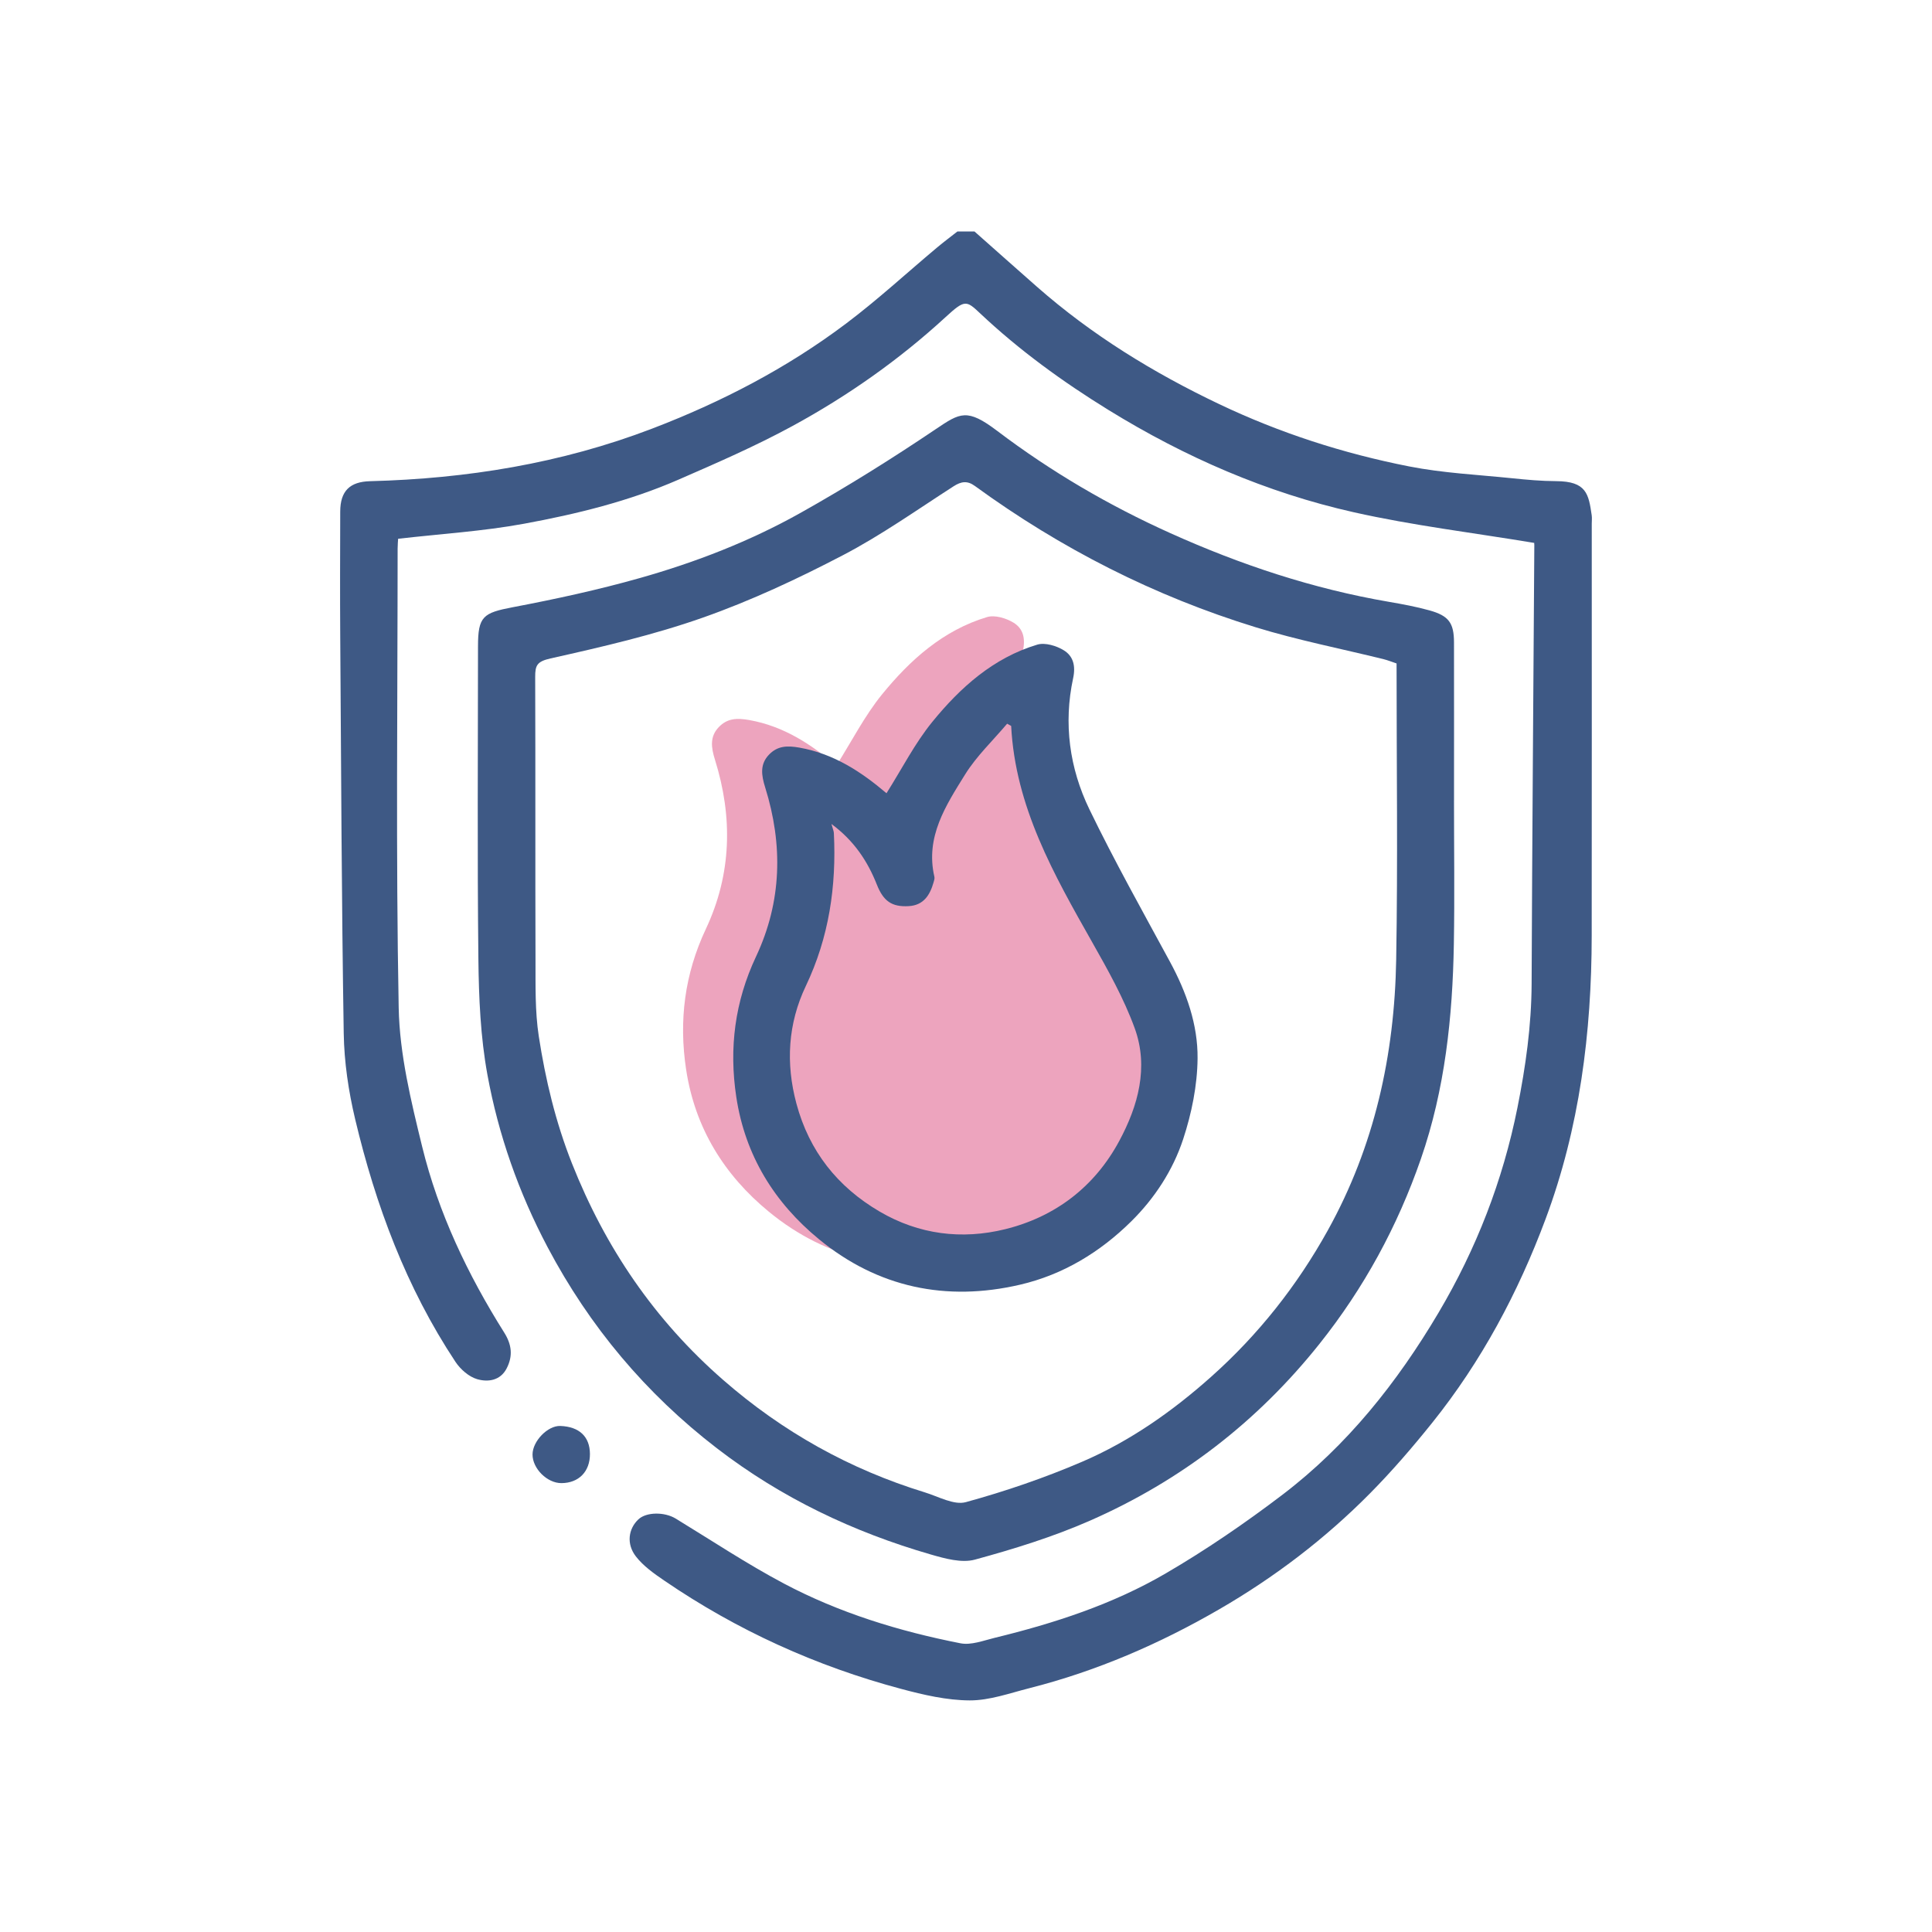
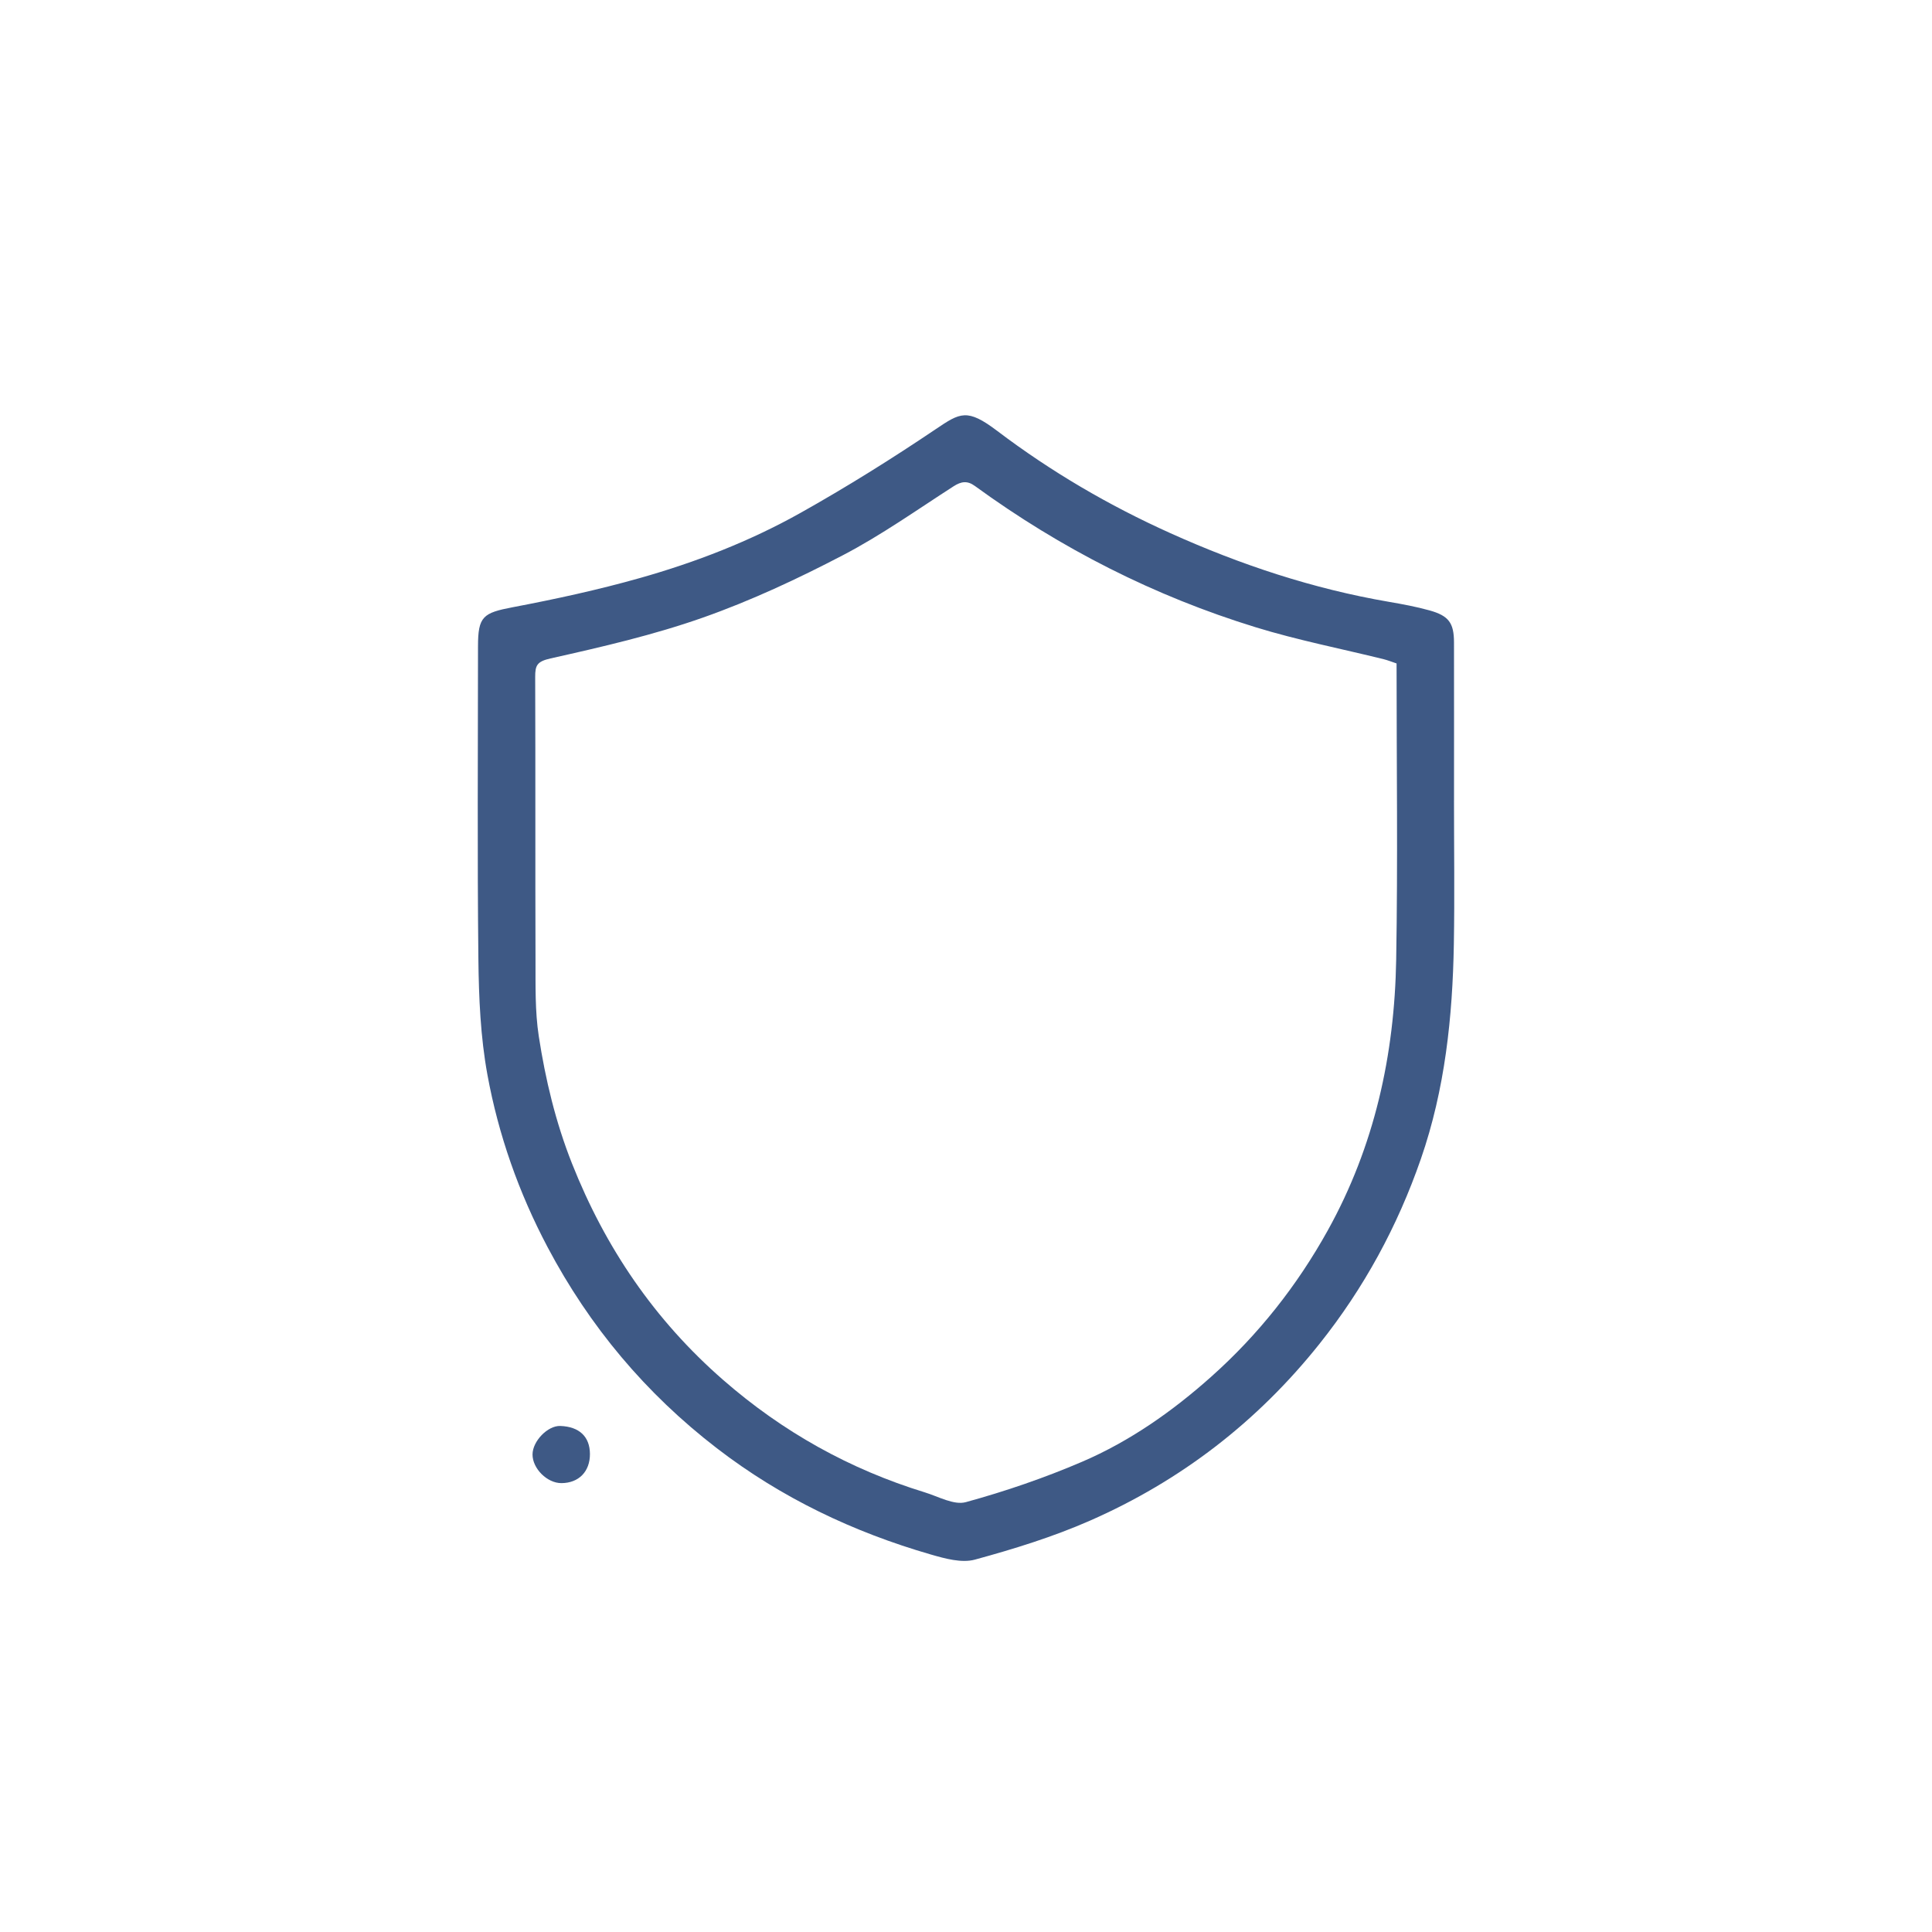
<svg xmlns="http://www.w3.org/2000/svg" id="Layer_1" data-name="Layer 1" viewBox="0 0 800 800">
  <defs>
    <style>
      .cls-1 {
        fill: #3e5985;
      }

      .cls-2 {
        fill: #e3749b;
        opacity: .65;
      }
    </style>
  </defs>
-   <path class="cls-2" d="m346.3,317.04c6.43-10.18,11.71-20.62,18.92-29.49,11.62-14.28,25.32-26.58,43.51-32.04,3.21-.96,7.93.46,10.99,2.35,3.83,2.36,4.99,6.31,3.86,11.56-4.04,18.76-1.51,37.24,6.74,54.29,10.37,21.42,22.03,42.22,33.38,63.16,6.79,12.54,11.55,25.95,11.41,39.99-.11,11.19-2.46,22.75-5.97,33.43-4.24,12.86-11.78,24.43-21.5,34.04-12.93,12.77-28.26,22.08-46.02,26.21-30.61,7.13-58.95,1.18-83.26-18.8-18.43-15.14-30.57-34.61-34.25-58.86-3.08-20.31-.61-39.54,8.16-58.19,10.71-22.76,11.22-46.32,3.78-70.11-1.56-4.98-2.25-9.55,1.63-13.55,3.48-3.59,7.43-3.79,12.59-2.87,14.27,2.54,25.59,10.02,36.04,18.89Z" />
  <g>
-     <path class="cls-1" d="m403.56,95.89c8.6,7.61,17.17,15.25,25.79,22.83,22.74,19.99,48.23,35.64,75.52,48.63,25.14,11.97,51.43,20.43,78.61,25.78,14.03,2.76,28.47,3.44,42.74,4.91,6.03.62,12.09,1.17,18.14,1.19,12.61.05,13.45,5.38,14.73,14.12.17,1.16.02,2.37.02,3.56,0,56.86.05,113.71-.02,170.57-.04,40.13-5.01,79.53-19.11,117.32-11.36,30.45-26.55,58.93-46.95,84.36-8.08,10.07-16.55,19.91-25.62,29.09-18.62,18.85-39.61,34.84-62.53,48.11-24.74,14.33-50.84,25.63-78.64,32.68-8.17,2.07-16.48,5.09-24.71,5.06-9.48-.04-19.14-2.29-28.4-4.77-35.19-9.4-67.98-24.27-98.08-44.85-4.24-2.89-8.65-6.01-11.74-9.99-4.06-5.24-3.08-11.49,1.04-15.36,3.29-3.09,10.82-3.14,15.44-.32,14.85,9.05,29.39,18.72,44.73,26.86,22.97,12.18,47.73,19.78,73.18,24.78,4.41.87,9.5-1.12,14.17-2.26,24.71-6.02,48.89-13.87,70.87-26.7,16.72-9.76,32.83-20.79,48.25-32.52,26.86-20.43,47.59-46.55,64.68-75.42,15.62-26.38,26.63-54.67,32.67-84.89,3.4-17,5.8-33.98,5.87-51.35.24-60.53.73-121.07,1.12-181.6,0-.75-.14-1.51-.08-.91-25.3-4.21-50.25-7.2-74.65-12.68-36.19-8.13-69.96-22.85-101.57-42.34-18.98-11.7-36.97-24.75-53.24-40.08-5.64-5.32-6.3-5.7-14.16,1.53-19.31,17.75-40.6,32.72-63.52,45.19-15.26,8.3-31.28,15.27-47.23,22.22-20.45,8.91-42.11,14.22-63.92,18.23-16.96,3.12-34.3,4.18-52.1,6.22-.04.66-.21,2.36-.21,4.06-.01,63.39-.76,126.8.44,190.17.37,19.22,5.1,38.6,9.71,57.44,6.73,27.54,18.89,53.02,33.97,77.01,3.16,5.02,3.66,9.7,1.05,14.81-2.64,5.17-7.81,5.77-12.19,4.52-3.45-.99-6.98-4.09-9.04-7.2-20.37-30.75-33.04-64.81-41.52-100.44-2.76-11.59-4.55-23.67-4.74-35.56-.88-54.97-1.08-109.95-1.45-164.93-.12-17.04-.04-34.07,0-51.11.02-8.59,4-12.4,12.4-12.61,40.04-1.04,79.11-7.36,116.68-21.74,28.73-10.99,55.85-25.05,80.42-43.56,13.05-9.83,25.11-20.96,37.64-31.46,2.73-2.29,5.6-4.42,8.41-6.63,2.38,0,4.75,0,7.13,0Z" />
    <path class="cls-1" d="m602.07,331.41c0,19.81.28,39.62-.06,59.43-.52,30.27-3.66,60.21-13.65,89.03-9.67,27.9-23.55,53.46-42.02,76.63-25.68,32.21-57.38,56.63-94.91,73.13-15.33,6.74-31.54,11.75-47.72,16.17-5.49,1.5-12.36-.41-18.22-2.1-32.18-9.3-61.96-23.46-88.66-44.02-29.45-22.67-52.69-50.38-70.05-83.19-11.96-22.6-20.39-46.53-24.96-71.52-2.86-15.63-3.55-31.81-3.73-47.76-.48-43.18-.17-86.36-.16-129.55,0-12.44,2.09-13.88,14.43-16.23,17.68-3.36,35.34-7.19,52.65-12.09,23.05-6.52,45.47-15.2,66.38-26.92,19.17-10.75,37.87-22.44,56.1-34.73,10.11-6.81,12.97-8.71,25.48.77,22.29,16.88,46.21,30.86,71.7,42.33,29.06,13.08,59.03,23.03,90.48,28.42,5.65.97,11.33,2.02,16.84,3.56,7.95,2.23,10.06,5.21,10.08,13.26.04,21.79.01,43.58.01,65.37Zm-23.78-56.69c-2.07-.69-3.68-1.35-5.34-1.76-17.64-4.36-35.54-7.86-52.89-13.19-42.04-12.91-80.81-32.63-116.38-58.54-3.11-2.27-5.63-1.92-8.82.13-15.16,9.75-29.95,20.26-45.88,28.57-18.69,9.75-37.97,18.77-57.82,25.77-20.5,7.23-41.88,12.17-63.14,16.93-5.63,1.26-6.43,2.84-6.41,7.67.14,39.02,0,78.03.13,117.05.04,10.6-.24,21.35,1.36,31.76,2.76,17.94,6.98,35.57,13.73,52.62,13.82,34.91,34.21,64.9,62.62,89.68,24.63,21.49,52.35,36.97,83.48,46.54,5.64,1.73,12.08,5.41,17.02,4.05,16.35-4.49,32.54-10.03,48.13-16.72,19.79-8.5,37.45-20.92,53.48-35.23,19.49-17.38,35.54-37.68,48.26-60.6,19.36-34.88,27.63-72.63,28.31-112.05.7-40.78.16-81.58.16-122.68Z" />
    <path class="cls-1" d="m244.28,602.04c.04,7.28-4.61,12.06-11.8,12.09-5.9.03-12.01-6.04-11.97-11.89.03-5.52,6.31-11.96,11.48-11.78,7.86.27,12.25,4.41,12.29,11.59Z" />
-     <path class="cls-1" d="m367.08,328.46c6.43-10.18,11.71-20.62,18.92-29.49,11.62-14.28,25.32-26.58,43.51-32.04,3.21-.96,7.93.46,10.99,2.35,3.83,2.36,4.99,6.31,3.86,11.56-4.04,18.76-1.51,37.24,6.74,54.29,10.37,21.42,22.03,42.22,33.38,63.16,6.79,12.54,11.55,25.95,11.41,39.99-.11,11.19-2.46,22.75-5.97,33.43-4.24,12.86-11.78,24.43-21.5,34.04-12.93,12.77-28.26,22.08-46.02,26.21-30.61,7.13-58.95,1.18-83.26-18.8-18.43-15.14-30.57-34.61-34.25-58.86-3.08-20.31-.61-39.54,8.16-58.19,10.71-22.76,11.22-46.32,3.78-70.11-1.56-4.98-2.25-9.55,1.63-13.55,3.48-3.59,7.43-3.79,12.59-2.87,14.27,2.54,25.59,10.02,36.04,18.89Zm51.62-27.87c-.56-.31-1.11-.61-1.67-.92-5.87,6.97-12.65,13.37-17.41,21.03-7.95,12.8-16.54,25.83-12.71,42.35.16.7-.11,1.55-.33,2.29-1.51,5.28-4.11,9.51-10.29,9.87-7.04.41-10.5-2.1-13.19-8.88-3.86-9.76-9.47-18.24-18.82-25.14.54,2,.97,2.89,1.01,3.81,1.08,22-2.01,43.12-11.62,63.29-7.4,15.52-8.38,31.97-3.89,48.69,5.29,19.7,16.99,34.46,34.44,44.69,16.28,9.55,34.07,11.74,52.02,7.31,20.79-5.13,37.07-17.63,47.24-36.57,7.78-14.48,12.25-30.49,6.38-46.64-4.49-12.33-11.04-24.01-17.54-35.5-15.94-28.16-31.91-56.21-33.62-89.7Z" />
  </g>
</svg>